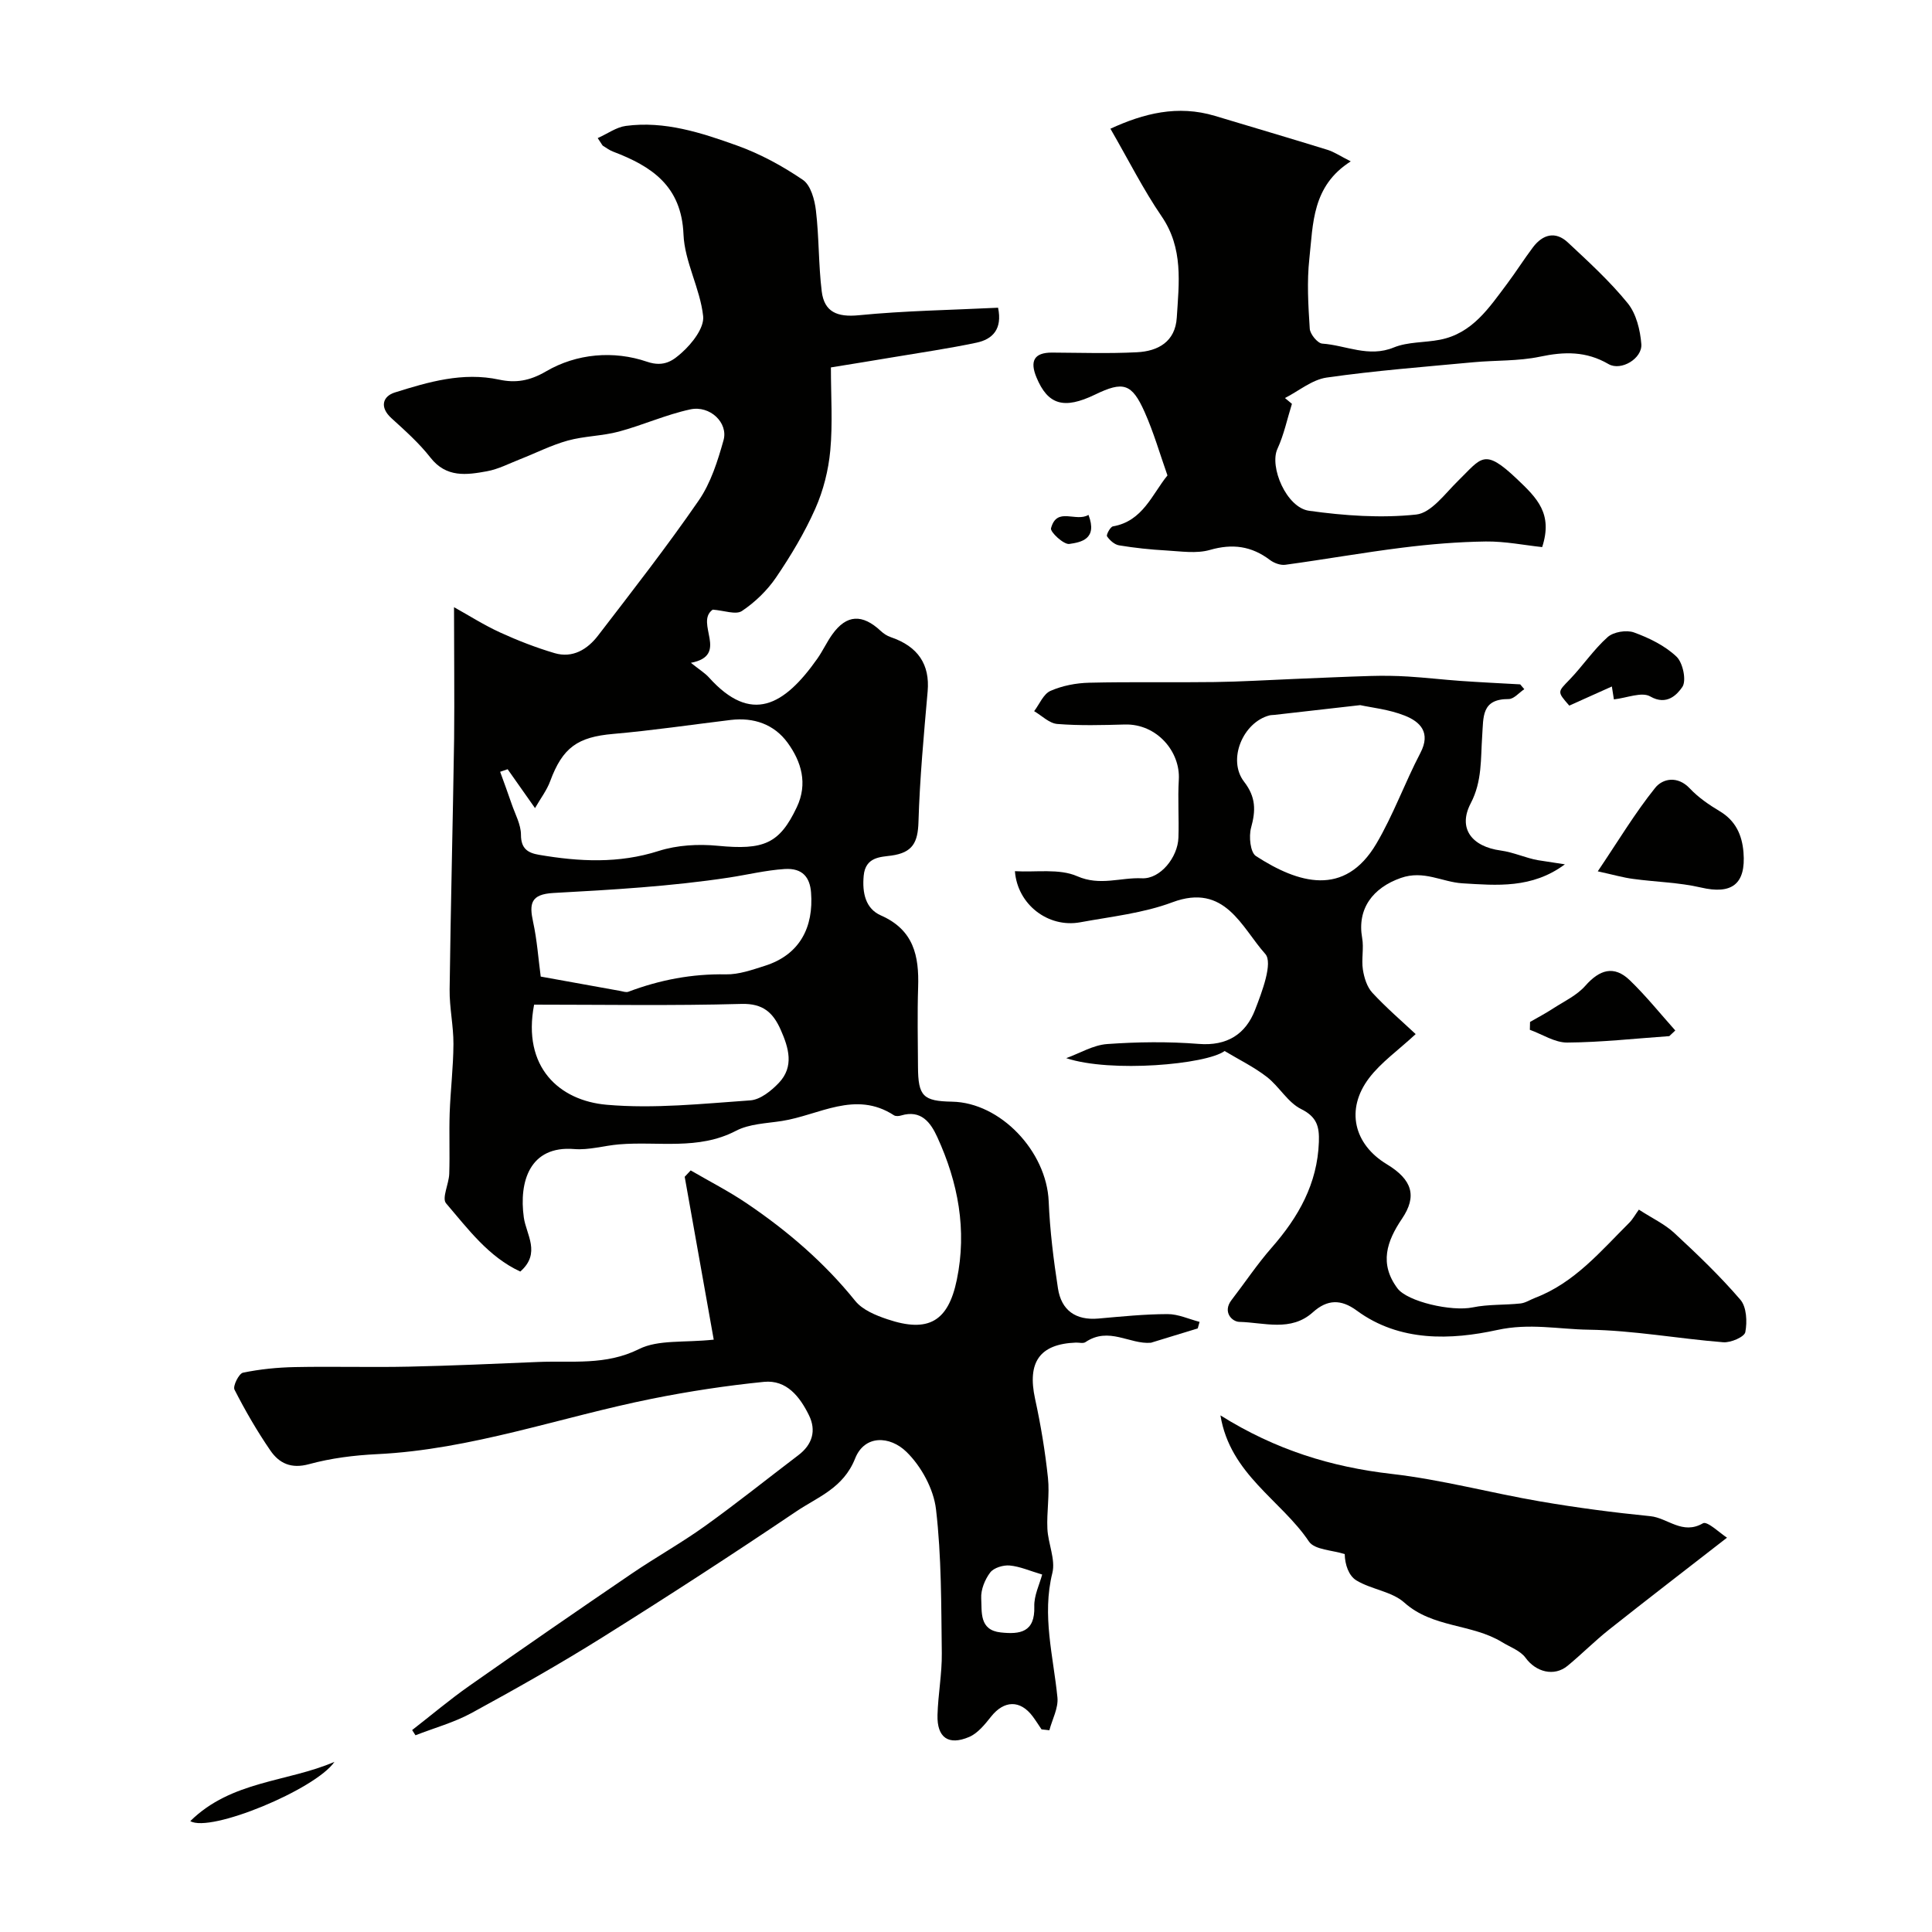
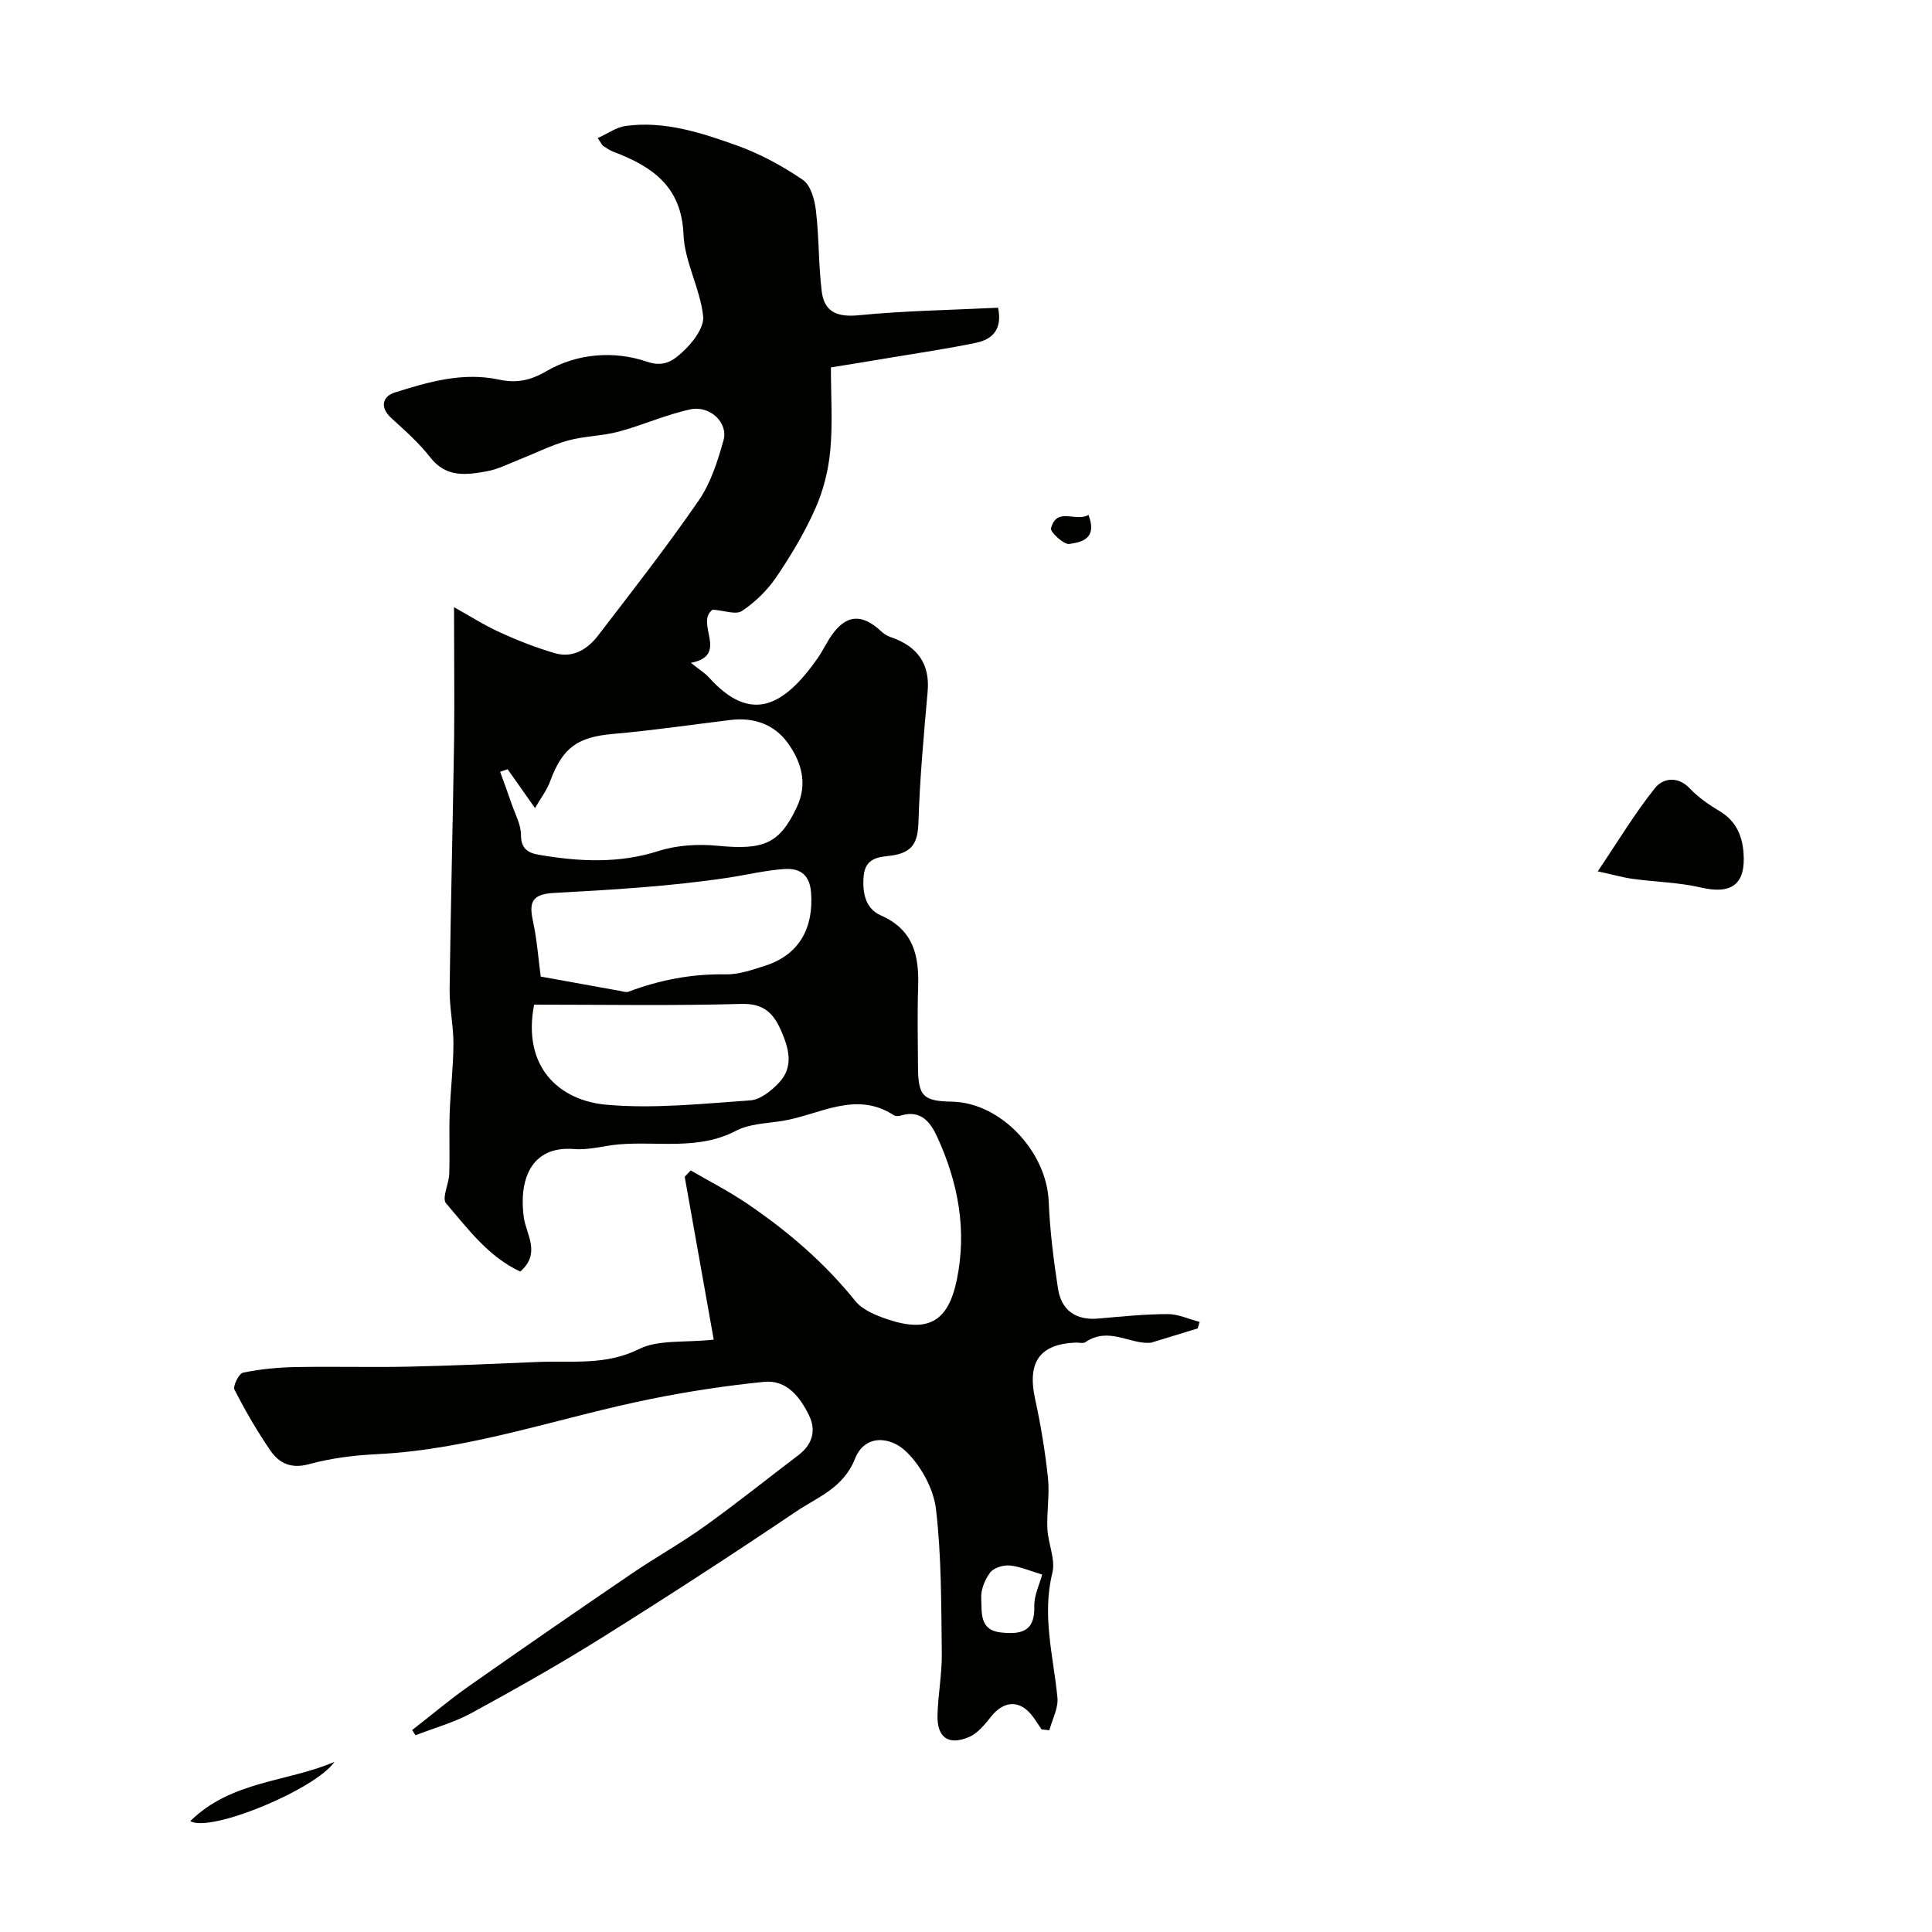
<svg xmlns="http://www.w3.org/2000/svg" enable-background="new 0 0 400 400" viewBox="0 0 400 400">
  <g fill="#010100">
    <path d="m94 125.71c3.09 1.72 6.21 3.71 9.53 5.23 3.65 1.67 7.43 3.14 11.28 4.28 3.75 1.11 6.81-.77 9-3.62 7.09-9.23 14.26-18.42 20.86-27.99 2.5-3.63 3.92-8.16 5.13-12.47 1.01-3.6-2.8-7.26-6.88-6.38-5.03 1.08-9.82 3.26-14.81 4.6-3.44.92-7.14.91-10.57 1.86-3.39.94-6.58 2.57-9.87 3.86-2.27.89-4.49 2.06-6.85 2.49-4.22.77-8.42 1.38-11.71-2.84-2.34-3-5.25-5.58-8.08-8.16-2.5-2.28-1.78-4.53.71-5.31 6.98-2.19 14.06-4.28 21.61-2.66 3.35.72 6.26.3 9.7-1.71 6.32-3.7 14.01-4.36 20.9-2 3.65 1.25 5.56-.42 7.2-1.87 2.14-1.9 4.69-5.16 4.43-7.56-.62-5.73-3.84-11.25-4.07-16.93-.41-10.04-6.59-14.1-14.58-17.14-.75-.28-1.41-.79-2.1-1.21-.13-.08-.19-.27-1.08-1.59 2.07-.93 3.87-2.26 5.81-2.52 8.04-1.08 15.63 1.41 23 4.05 4.81 1.72 9.44 4.24 13.67 7.12 1.62 1.1 2.44 4.11 2.7 6.36.66 5.55.52 11.19 1.2 16.73.53 4.27 3.21 5.37 7.65 4.94 9.53-.94 19.13-1.08 28.86-1.56.92 4.42-1.11 6.53-4.48 7.24-5.73 1.21-11.54 2.05-17.31 3.02-4.16.7-8.32 1.37-12.82 2.1 0 5.94.39 11.62-.13 17.21-.38 4.09-1.44 8.29-3.1 12.03-2.21 4.98-5.06 9.73-8.12 14.24-1.84 2.7-4.36 5.14-7.07 6.95-1.26.84-3.7-.11-6.05-.28-3.82 2.72 3.59 9.47-4.52 11.01 1.85 1.48 2.93 2.13 3.74 3.03 8.73 9.7 15.55 5.9 22.46-3.92 1.12-1.6 1.94-3.41 3.08-5 2.95-4.12 6.21-4.29 10.06-.68.57.53 1.29 1 2.03 1.25 5.69 1.93 8.13 5.69 7.65 11.22-.79 9-1.63 18.02-1.9 27.05-.13 4.21-1.17 6.34-5.61 6.96-2.18.3-5.36.24-5.73 4.15-.34 3.61.4 6.85 3.56 8.24 6.8 2.99 7.92 8.38 7.71 14.84-.18 5.49-.06 11-.03 16.5.03 6.09 1.06 7.11 7.05 7.22 10.01.18 19.57 10.27 20.01 20.64.25 6.03 1 12.06 1.92 18.02.7 4.53 3.66 6.66 8.38 6.24 4.76-.42 9.53-.91 14.3-.92 2.21-.01 4.43 1.04 6.64 1.61-.13.45-.25.9-.38 1.35-3.23.99-6.46 1.98-9.69 2.97-4.38.39-8.7-3.42-13.57-.12-.46.31-1.31.07-1.97.09-7.51.29-10.1 4.06-8.45 11.64 1.18 5.4 2.09 10.89 2.67 16.38.37 3.46-.28 7.01-.12 10.51.14 3.08 1.72 6.37 1.03 9.16-2.19 8.81.2 17.21 1.05 25.78.22 2.19-1.07 4.52-1.67 6.79-.54-.06-1.08-.12-1.62-.18-.61-.9-1.19-1.83-1.84-2.7-2.59-3.45-5.93-3.33-8.62.07-1.27 1.6-2.73 3.42-4.51 4.19-4.32 1.85-6.7.13-6.57-4.55.12-4.27.94-8.54.89-12.8-.13-9.94-.05-19.93-1.2-29.77-.49-4.21-3.05-8.9-6.11-11.89-3.47-3.38-8.69-3.54-10.63 1.35-2.45 6.17-7.72 7.96-12.2 10.98-13.24 8.93-26.65 17.63-40.18 26.1-8.82 5.52-17.89 10.64-27.02 15.62-3.64 1.98-7.74 3.1-11.63 4.62-.23-.36-.46-.72-.69-1.08 3.96-3.07 7.79-6.32 11.89-9.19 11.13-7.82 22.32-15.54 33.56-23.19 4.98-3.39 10.27-6.34 15.17-9.85 6.57-4.71 12.89-9.78 19.33-14.67 2.92-2.21 3.77-5.11 2.2-8.29-1.87-3.8-4.61-7.37-9.32-6.9-7.77.78-15.54 1.96-23.2 3.5-18.98 3.81-37.36 10.53-56.94 11.47-4.71.23-9.5.83-14.04 2.07-3.69 1.01-6.17-.17-7.99-2.81-2.76-4.02-5.22-8.27-7.44-12.62-.38-.74.92-3.34 1.76-3.51 3.52-.73 7.15-1.09 10.75-1.16 7.86-.16 15.72.08 23.58-.09 8.94-.19 17.87-.6 26.8-.97 7-.29 13.96.77 20.86-2.67 3.99-1.99 9.31-1.29 15.47-1.95-1.99-11.16-4-22.44-6.01-33.72.41-.44.83-.88 1.24-1.32 3.88 2.26 7.9 4.31 11.62 6.83 8.4 5.68 16.03 12.22 22.45 20.19 1.5 1.86 4.24 2.99 6.63 3.79 8.52 2.88 12.62.46 14.4-8.17 2.13-10.31.27-20.13-4.04-29.53-1.38-3.02-3.35-5.73-7.5-4.48-.45.14-1.12.19-1.47-.04-8.03-5.23-15.53-.01-23.22 1.18-3.21.5-6.72.58-9.49 2.03-7.82 4.08-16.13 2.13-24.21 2.81-3.11.26-6.24 1.22-9.28.97-9.23-.76-11.47 6.77-10.44 14.16.49 3.54 3.61 7.4-.73 11.2-6.57-3.03-10.83-8.83-15.37-14.13-.91-1.06.59-4.01.66-6.1.14-4.19-.05-8.39.09-12.58.17-4.77.76-9.53.78-14.3.02-3.76-.84-7.53-.79-11.29.22-17.32.67-34.64.93-51.96.09-8.75-.02-17.51-.02-27.19zm11.1 33.55c-.52.18-1.03.35-1.55.53.8 2.22 1.63 4.44 2.39 6.68.72 2.11 1.92 4.24 1.92 6.37 0 2.89 1.45 3.75 3.74 4.14 8.31 1.42 16.49 1.85 24.78-.8 3.82-1.22 8.21-1.46 12.23-1.07 9.52.92 12.77-.41 16.36-7.99 2.31-4.88.95-9.42-1.91-13.35-2.78-3.81-7-5.29-11.79-4.71-8.1.98-16.19 2.18-24.32 2.89-7.35.64-10.46 2.8-13.04 9.78-.69 1.88-1.97 3.54-3.14 5.58-2.15-3.08-3.91-5.57-5.67-8.05zm6.85 42.93c5.25.95 10.85 1.97 16.45 2.97.56.1 1.22.35 1.7.17 6.51-2.46 13.18-3.73 20.19-3.6 2.67.05 5.42-.93 8.04-1.76 7.31-2.3 10.14-8.05 9.59-15.19-.24-3.09-1.72-5.1-5.47-4.86-3.93.26-7.71 1.19-11.51 1.77-12 1.82-24.2 2.53-36.34 3.19-4.75.26-5.05 2.22-4.22 6.03.81 3.71 1.07 7.53 1.57 11.28zm-1.37 5.81c-2.5 12.98 5.25 19.88 15.03 20.73 9.82.86 19.84-.22 29.73-.91 2.07-.14 4.35-1.98 5.91-3.62 3.21-3.38 2.04-7.27.38-11.01-1.56-3.49-3.6-5.46-8.1-5.34-14.32.4-28.66.15-42.95.15zm105.19 117.99c-2.55-.75-4.61-1.68-6.73-1.87-1.33-.12-3.29.47-4.03 1.45-1.1 1.45-1.96 3.57-1.86 5.34.16 2.82-.45 6.59 4.05 7.07 3.98.43 7.1-.02 6.94-5.36-.08-2.29 1.1-4.62 1.63-6.63z" />
-     <path d="m315.59 142.69c-1.08.71-2.15 2.04-3.23 2.04-5.68-.02-5.21 3.68-5.49 7.67-.33 4.64.03 9.32-2.37 13.91-2.73 5.22.24 8.97 6.2 9.78 2.66.36 5.21 1.56 7.7 2 1.86.29 3.73.57 5.59.86-6.8 5.06-14.12 4.36-21.22 3.93-4.21-.26-7.98-2.78-12.74-1.11-5.79 2.03-9.09 6.37-8.01 12.43.38 2.12-.18 4.41.15 6.54.26 1.68.85 3.61 1.97 4.81 2.91 3.14 6.19 5.95 8.96 8.55-3.64 3.38-7.18 5.85-9.66 9.12-4.89 6.46-3.16 13.69 3.68 17.82 5.29 3.2 6.31 6.61 3.15 11.28s-4.75 9.31-.94 14.42c2.05 2.75 11.2 4.85 15.59 3.94 3.2-.66 6.58-.46 9.86-.81 1.05-.11 2.04-.78 3.06-1.17 8.15-3.11 13.57-9.66 19.49-15.55.7-.7 1.19-1.62 1.98-2.71 2.8 1.81 5.35 3 7.32 4.82 4.76 4.41 9.48 8.92 13.7 13.84 1.29 1.5 1.43 4.56 1.02 6.7-.19 1-3.02 2.22-4.56 2.1-9.31-.74-18.59-2.46-27.89-2.6-6.22-.09-12.21-1.41-18.92.06-9.49 2.07-20.18 2.53-29.08-4.02-3.26-2.4-6.1-2.33-9.07.34-4.57 4.12-10.11 2.12-15.24 2-1.54-.04-3.5-2.06-1.63-4.5 2.79-3.62 5.33-7.45 8.34-10.88 5.53-6.32 9.45-13.2 9.76-21.86.11-3.18-.39-5.19-3.69-6.83-2.77-1.38-4.53-4.67-7.09-6.65-2.66-2.06-5.76-3.57-8.74-5.36-3.77 2.78-23.53 4.55-32.79 1.48 2.82-1.02 5.58-2.71 8.46-2.92 6.3-.45 12.68-.53 18.97-.03 5.88.47 9.72-2.02 11.66-7.03 1.45-3.74 3.75-9.78 2.12-11.6-4.89-5.44-8.3-14.78-19.24-10.69-6.03 2.26-12.67 2.96-19.07 4.14-6.65 1.22-13.02-3.71-13.52-10.58 4.35.26 9.17-.59 12.89 1.04 4.74 2.08 8.99.22 13.41.43 3.81.18 7.42-4.36 7.55-8.41.14-3.99-.16-8.01.08-11.99.35-5.84-4.57-11.62-11.18-11.44-4.66.13-9.35.26-13.98-.11-1.66-.13-3.2-1.72-4.79-2.65 1.1-1.45 1.92-3.56 3.38-4.2 2.46-1.08 5.31-1.63 8.02-1.69 8.64-.21 17.28-.02 25.92-.14 5.51-.07 11.01-.42 16.51-.64 5.3-.21 10.61-.47 15.92-.62 2.56-.07 5.12-.04 7.67.12 3.6.22 7.19.64 10.79.9 4.14.29 8.28.49 12.42.72.27.32.56.66.85 1zm-33.97 3.3c-6.74.77-12.26 1.39-17.78 2.02-.33.04-.67.02-.99.1-5.51 1.42-8.78 9.19-5.28 13.73 2.48 3.21 2.43 5.98 1.45 9.54-.49 1.79-.16 5.09 1 5.85 8.74 5.67 18.35 8.59 24.93-2.54 3.53-5.98 5.9-12.63 9.13-18.81 2.2-4.21-.03-6.45-3.25-7.72-3.27-1.3-6.91-1.66-9.21-2.17z" />
-     <path d="m267.48 83.61c-.98 3.13-1.65 6.39-3.01 9.34-1.68 3.67 1.84 12.14 6.56 12.8 7.32 1.02 14.88 1.56 22.18.78 3.11-.33 5.97-4.34 8.66-6.97 4.9-4.79 5.34-6.9 12.2-.39 4.21 3.99 7.46 7.2 5.22 14.1-3.67-.39-7.68-1.21-11.68-1.16-5.77.08-11.55.56-17.28 1.28-8.09 1.01-16.13 2.44-24.21 3.54-1.01.14-2.34-.35-3.19-.99-3.82-2.89-7.75-3.43-12.44-2.08-2.79.8-6.01.28-9.02.11-3.27-.18-6.54-.53-9.77-1.06-.94-.15-1.94-1.04-2.5-1.87-.21-.3.68-1.97 1.22-2.06 6.18-1.07 8.1-6.63 11.29-10.55-1.56-4.42-2.85-8.91-4.73-13.13-2.65-5.95-4.44-6.42-10.27-3.6-6.44 3.11-9.77 2.13-12.13-3.59-1.34-3.25-.6-5.13 3.25-5.11 5.86.03 11.72.23 17.57-.07 4.37-.22 7.93-2.18 8.24-7.18.45-7.17 1.4-14.33-3.14-20.96-3.8-5.55-6.83-11.62-10.6-18.14 6.85-3.16 13.92-4.98 21.66-2.65 7.76 2.34 15.54 4.62 23.28 7.02 1.41.44 2.69 1.32 4.82 2.39-8.04 5.1-7.78 12.91-8.57 20.12-.53 4.79-.23 9.69.08 14.52.07 1.13 1.62 3.02 2.59 3.09 4.9.34 9.6 2.94 14.81.8 2.91-1.19 6.37-.98 9.55-1.6 6.72-1.3 10.18-6.63 13.89-11.56 1.86-2.48 3.51-5.11 5.38-7.59 2.02-2.67 4.65-3.39 7.21-1 4.31 4.02 8.7 8.04 12.4 12.59 1.77 2.18 2.59 5.55 2.82 8.46.23 2.98-4.2 5.64-6.79 4.14-4.63-2.7-9.16-2.6-14.21-1.53-4.47.94-9.18.72-13.77 1.15-10.13.95-20.3 1.73-30.37 3.17-3.02.43-5.77 2.77-8.64 4.24.49.41.97.8 1.44 1.2z" />
-     <path d="m252.68 293.04c11.44 7.16 22.98 10.69 35.46 12.12 10.32 1.18 20.46 3.93 30.72 5.69 7.57 1.3 15.19 2.3 22.83 3.06 3.59.36 6.63 3.94 10.89 1.47.89-.52 3.61 2.12 4.98 2.98-8.5 6.61-16.52 12.77-24.44 19.05-2.96 2.35-5.64 5.06-8.56 7.47-2.81 2.32-6.58 1.28-8.7-1.64-1.07-1.48-3.19-2.22-4.86-3.24-6.26-3.85-14.35-2.92-20.25-8.2-2.59-2.32-6.81-2.71-9.92-4.59-1.6-.97-2.38-3.29-2.42-5.45-2.54-.83-6.24-.87-7.41-2.61-5.76-8.59-16.31-13.88-18.32-26.11z" />
    <path d="m330.8 180.4c4.21-6.24 7.69-12.06 11.89-17.29 1.54-1.92 4.63-2.57 7.17.13 1.76 1.87 3.98 3.39 6.2 4.72 3.3 1.97 4.62 4.94 4.91 8.5.53 6.62-2.44 8.78-8.81 7.29-4.56-1.06-9.35-1.14-14.02-1.78-2.04-.26-4.05-.85-7.34-1.57z" />
-     <path d="m345.61 214.52c-7.04.49-14.09 1.28-21.13 1.33-2.58.02-5.16-1.71-7.74-2.64.01-.54.03-1.09.04-1.63 1.6-.92 3.24-1.78 4.78-2.79 2.29-1.48 4.92-2.71 6.66-4.69 2.94-3.34 5.93-4.31 9.21-1.15 3.36 3.24 6.3 6.91 9.42 10.4-.41.39-.82.78-1.24 1.17z" />
-     <path d="m334.14 144.8c-.04-.27-.21-1.37-.42-2.67-3.08 1.38-5.99 2.69-8.82 3.96-2.56-2.93-2.43-2.8.1-5.42 2.72-2.83 4.94-6.18 7.85-8.77 1.21-1.08 3.9-1.52 5.45-.96 3.16 1.15 6.41 2.74 8.8 5.01 1.34 1.27 2.1 4.98 1.21 6.28-1.03 1.5-3.18 3.95-6.63 1.97-1.76-1.03-4.87.31-7.54.6z" />
    <path d="m69.25 364.77c-3.94 5.72-25.74 14.75-29.85 12.27 8.53-8.41 20.13-8.06 29.85-12.27z" />
    <path d="m225.36 106.6c1.93 5.06-1.58 5.67-3.97 6.02-1.15.17-3.99-2.48-3.79-3.24 1.21-4.56 5.13-1.2 7.76-2.78z" />
  </g>
</svg>